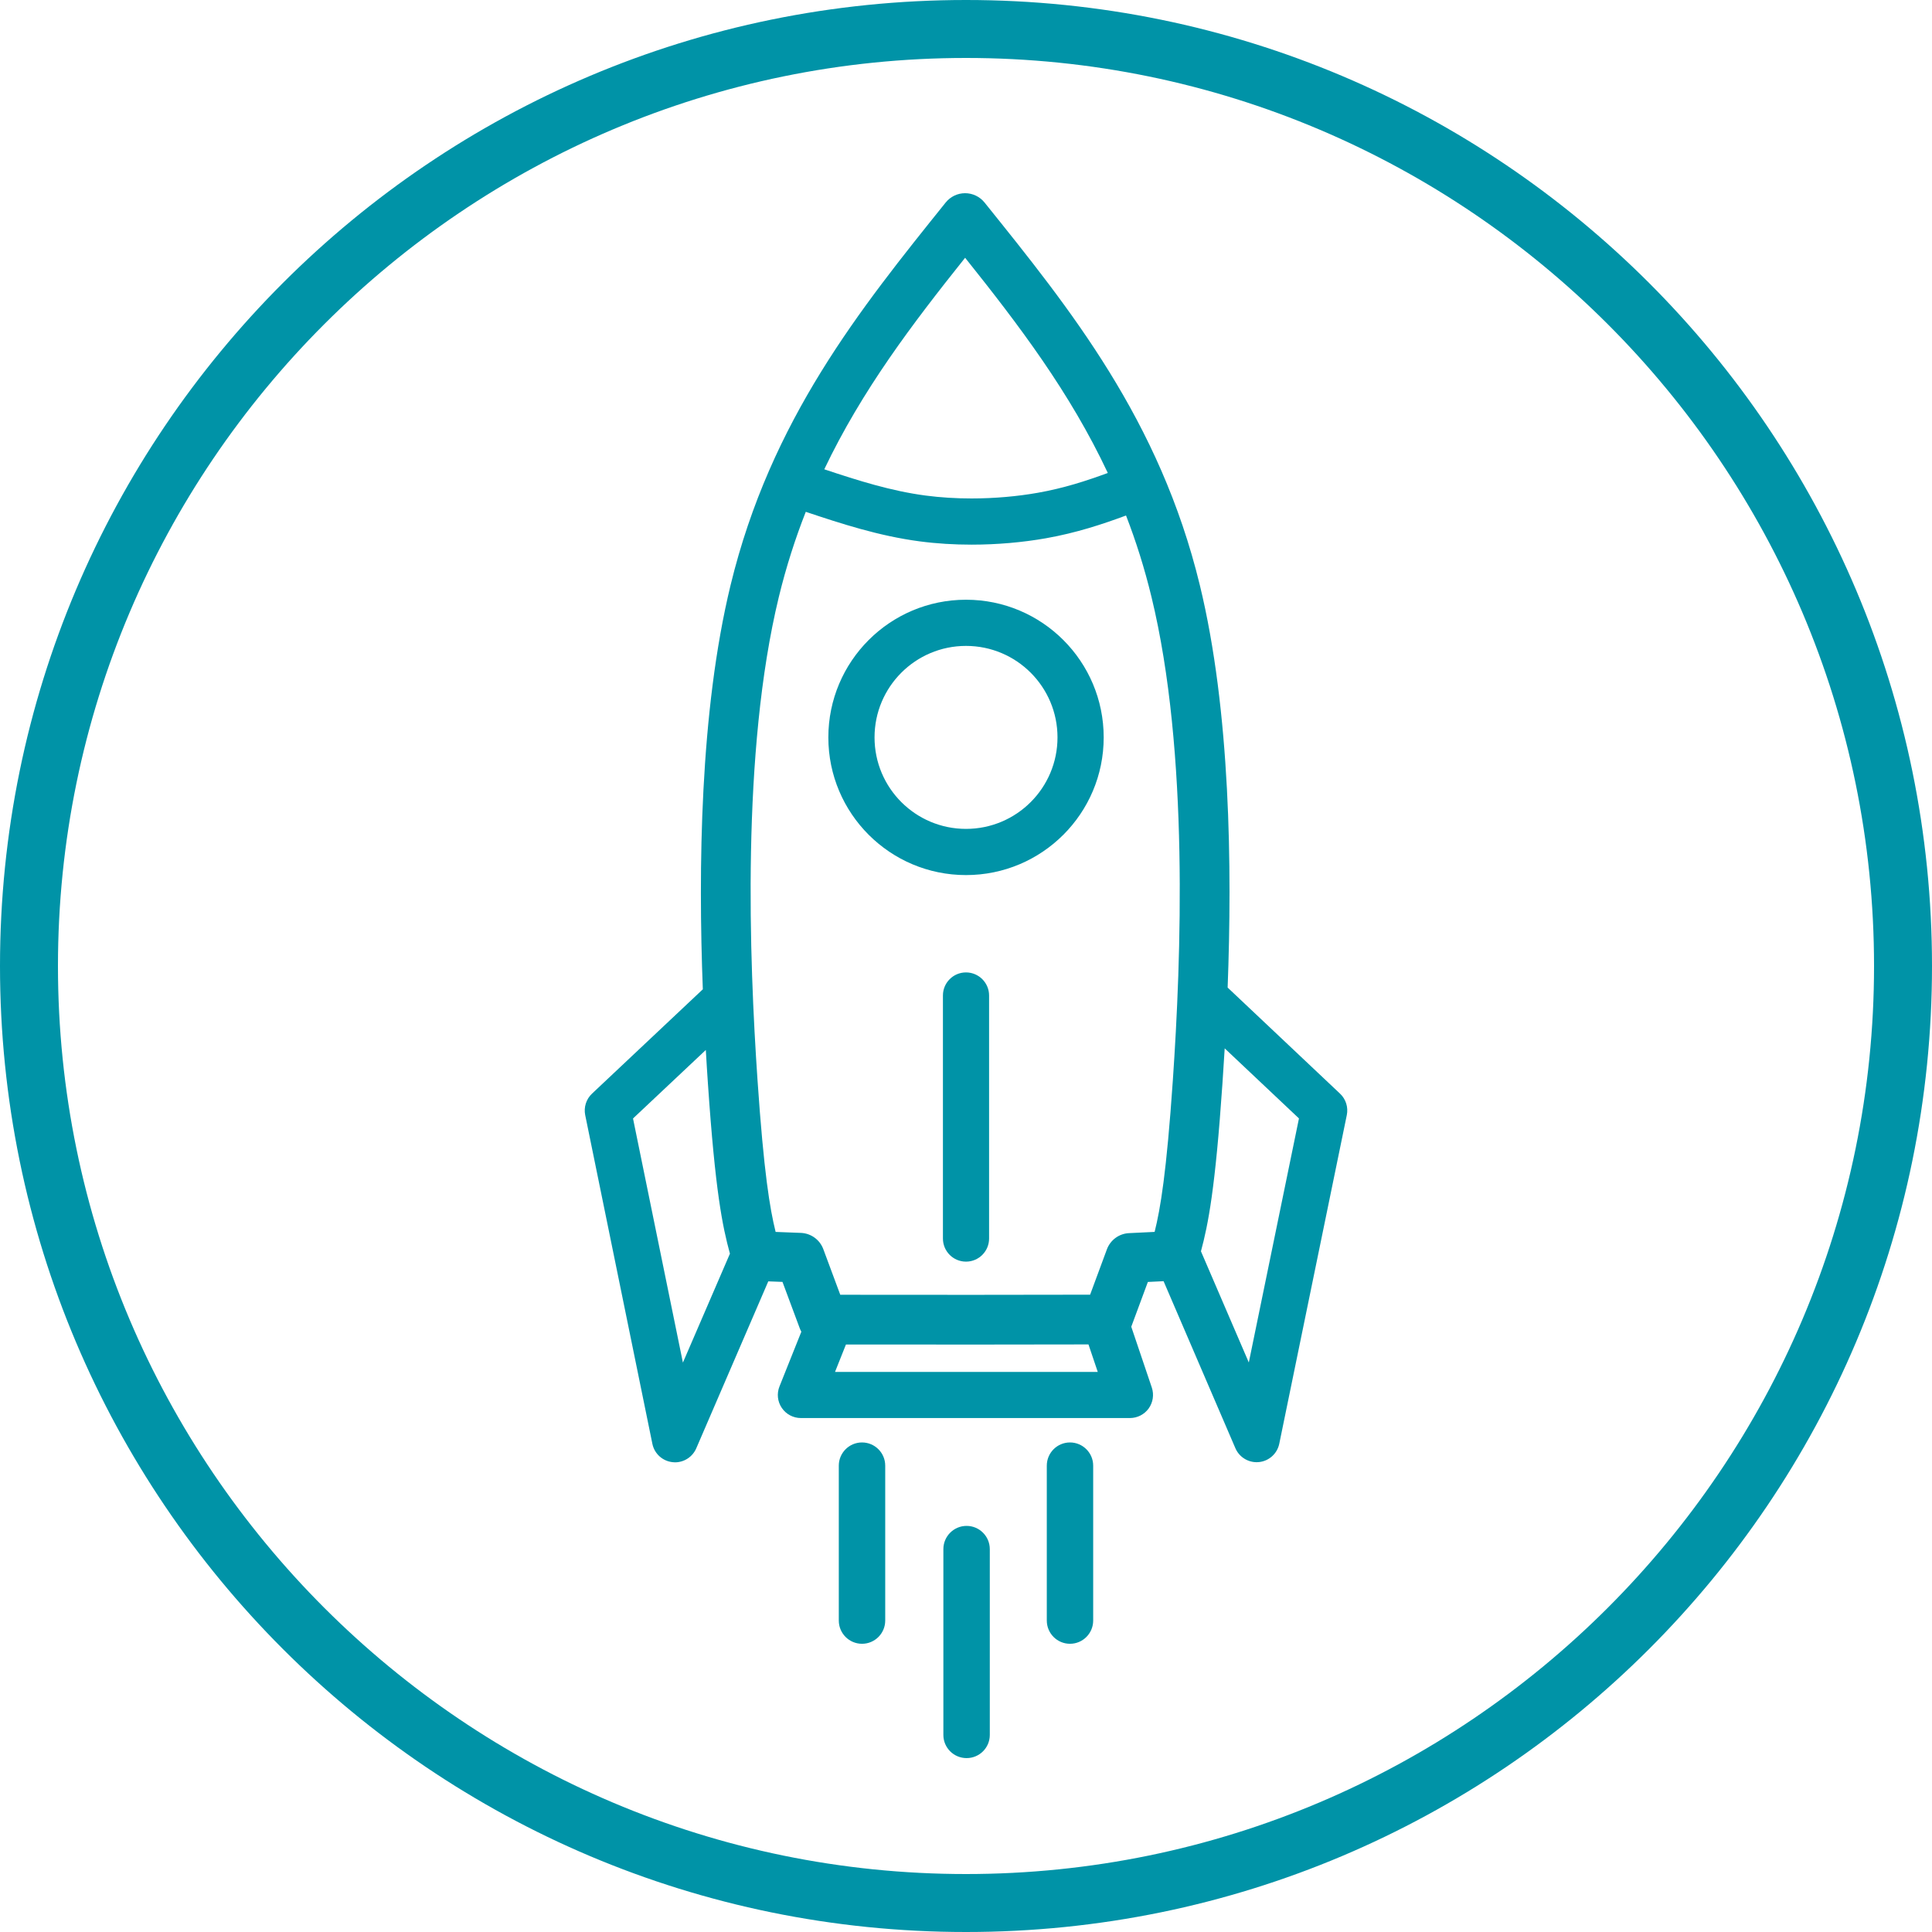
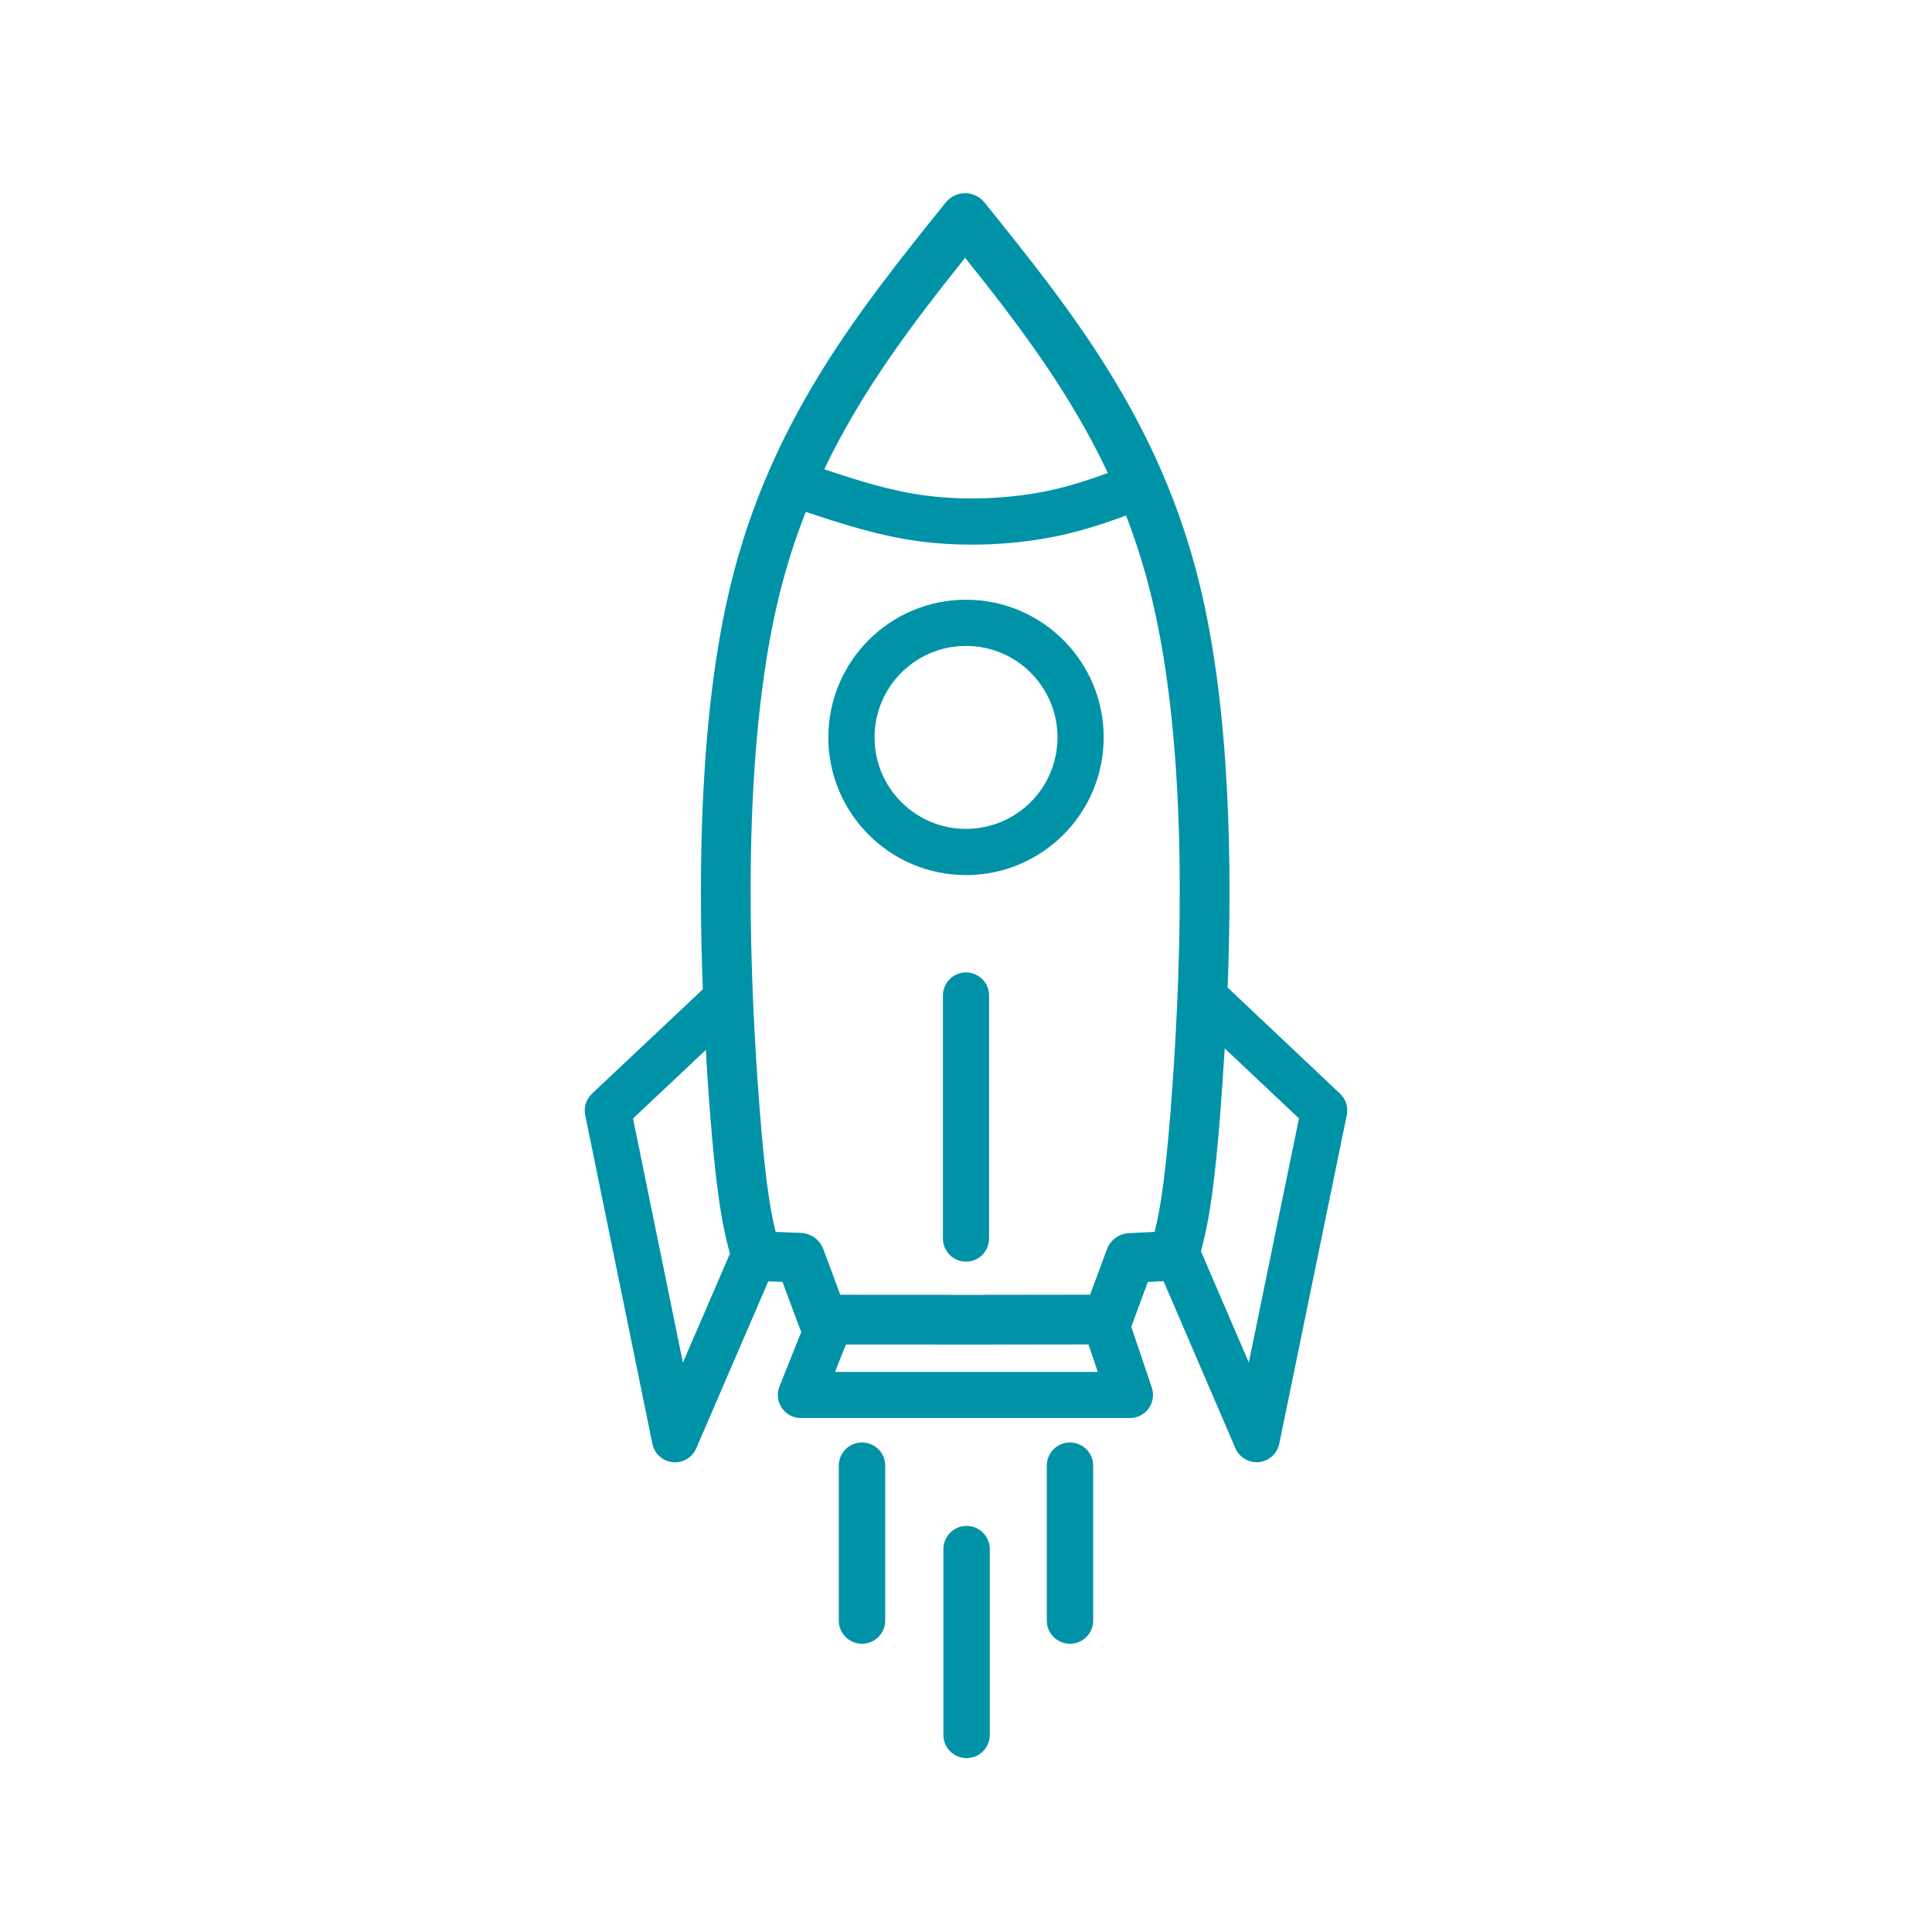
<svg xmlns="http://www.w3.org/2000/svg" id="Layer_1" x="0px" y="0px" width="100px" height="100px" viewBox="0 0 100 100" xml:space="preserve">
-   <path fill="#0093A7" d="M50,3c25.917,0,47,21.084,47,47c0,25.916-21.083,47-47,47C24.085,97,3,75.916,3,50C3,24.084,24.085,3,50,3   M50,0C22.386,0,0,22.386,0,50s22.386,50,50,50s50-22.386,50-50S77.614,0,50,0L50,0z" />
  <path fill="#0093A7" d="M49.955,13.343c2.78,3.479,5.421,6.957,7.385,11.138l0,0c-1.137,0.417-2.272,0.786-3.627,1.026l0,0  c-1.041,0.184-2.223,0.293-3.428,0.293c-0.797,0-1.6-0.048-2.375-0.15c-1.786-0.236-3.473-0.768-5.246-1.359  c1.954-4.096,4.554-7.522,7.289-10.947H49.955z M50,33.432L50,33.432c2.616,0,4.736,2.12,4.736,4.736  c0,2.615-2.12,4.735-4.736,4.735c-2.614,0-4.734-2.12-4.734-4.735C45.266,35.552,47.386,33.432,50,33.432L50,33.432L50,33.432z   M50,31.042c-3.936,0-7.125,3.19-7.125,7.126c0,3.935,3.189,7.126,7.125,7.126c3.937,0,7.127-3.191,7.127-7.126  C57.127,34.232,53.937,31.042,50,31.042L50,31.042z M50,50.332c-0.66,0-1.194,0.535-1.194,1.194v12.58  c0,0.661,0.534,1.196,1.194,1.196s1.195-0.535,1.195-1.196V51.528C51.195,50.869,50.66,50.333,50,50.332  C50,50.332,50,50.332,50,50.332L50,50.332z M41.707,26.492c1.838,0.615,3.787,1.25,5.889,1.528c0.89,0.118,1.799,0.171,2.689,0.171  c1.344,0,2.663-0.121,3.845-0.329c1.597-0.283,2.927-0.727,4.153-1.179l0,0c0.513,1.325,0.956,2.723,1.317,4.213  c1.953,8.03,1.531,18.808,1.107,25.004c-0.33,4.816-0.644,6.662-0.944,7.863h-0.001l-1.324,0.064  c-0.515,0.024-0.964,0.354-1.145,0.838l-0.869,2.348l-6.067,0.008l-6.865-0.004l-0.879-2.365c-0.182-0.486-0.637-0.815-1.156-0.837  l-1.311-0.051c-0.299-1.207-0.609-3.061-0.938-7.869c-0.422-6.196-0.843-16.971,1.105-25C40.693,29.333,41.164,27.873,41.707,26.492  L41.707,26.492z M63.39,54.263l3.844,3.627l-2.596,12.632l-2.477-5.755l0,0c0.377-1.397,0.741-3.239,1.113-8.692  C63.313,55.51,63.353,54.903,63.39,54.263L63.39,54.263z M36.533,54.346c0.035,0.609,0.07,1.186,0.108,1.724  c0.382,5.609,0.753,7.402,1.14,8.82l0,0l-2.434,5.638l-2.582-12.636L36.533,54.346z M56.339,69.587l0.481,1.424h-13.6l0.566-1.42  l6.186,0.003l0,0c0.014,0,0.026,0.001,0.039,0.001h0.001l0.347-0.001h0.498h0.001c0.016,0,0.032,0,0.048,0l0,0L56.339,69.587z   M49.953,10L49.953,10c-0.391,0-0.759,0.177-1.004,0.481C44.516,16,39.892,21.732,37.814,30.288  c-1.59,6.547-1.674,14.701-1.436,20.918l0,0l-5.735,5.4c-0.302,0.284-0.435,0.704-0.353,1.111l3.477,17.016  c0.104,0.512,0.529,0.896,1.049,0.949c0.041,0.006,0.081,0.008,0.123,0.008c0.473,0,0.906-0.282,1.098-0.722l3.729-8.645  l0.735,0.028l0.893,2.399c0.024,0.063,0.052,0.123,0.083,0.18l-1.131,2.83c-0.147,0.368-0.104,0.786,0.119,1.113  c0.223,0.329,0.593,0.525,0.99,0.525h17.029c0.384,0,0.747-0.185,0.971-0.496c0.225-0.314,0.284-0.716,0.163-1.081l-1.064-3.149  l0.859-2.318l0.813-0.04l3.718,8.647c0.191,0.441,0.625,0.722,1.099,0.722c0.041,0,0.08-0.002,0.121-0.006  c0.521-0.053,0.944-0.438,1.05-0.947l3.496-17.013c0.083-0.407-0.048-0.826-0.351-1.111l-5.816-5.489h-0.001  c0.235-6.207,0.145-14.314-1.439-20.83c-2.078-8.557-6.708-14.289-11.146-19.808C50.712,10.177,50.344,10,49.953,10L49.953,10  L49.953,10z M44.618,74.661c-0.663,0-1.202,0.538-1.202,1.201v8.017c0,0.665,0.539,1.203,1.202,1.203s1.201-0.538,1.201-1.203  v-8.017C45.819,75.199,45.281,74.661,44.618,74.661L44.618,74.661z M55.382,74.661L55.382,74.661c-0.662,0-1.2,0.538-1.2,1.201  v8.017c0,0.665,0.538,1.203,1.2,1.203c0.663,0,1.201-0.538,1.201-1.203v-8.017C56.583,75.199,56.045,74.661,55.382,74.661  L55.382,74.661L55.382,74.661z M50.031,78.98c-0.664,0-1.202,0.539-1.202,1.203v9.617c0,0.664,0.538,1.199,1.202,1.199  c0.663,0,1.201-0.535,1.201-1.199v-9.617C51.232,79.52,50.694,78.98,50.031,78.98L50.031,78.98z" />
</svg>